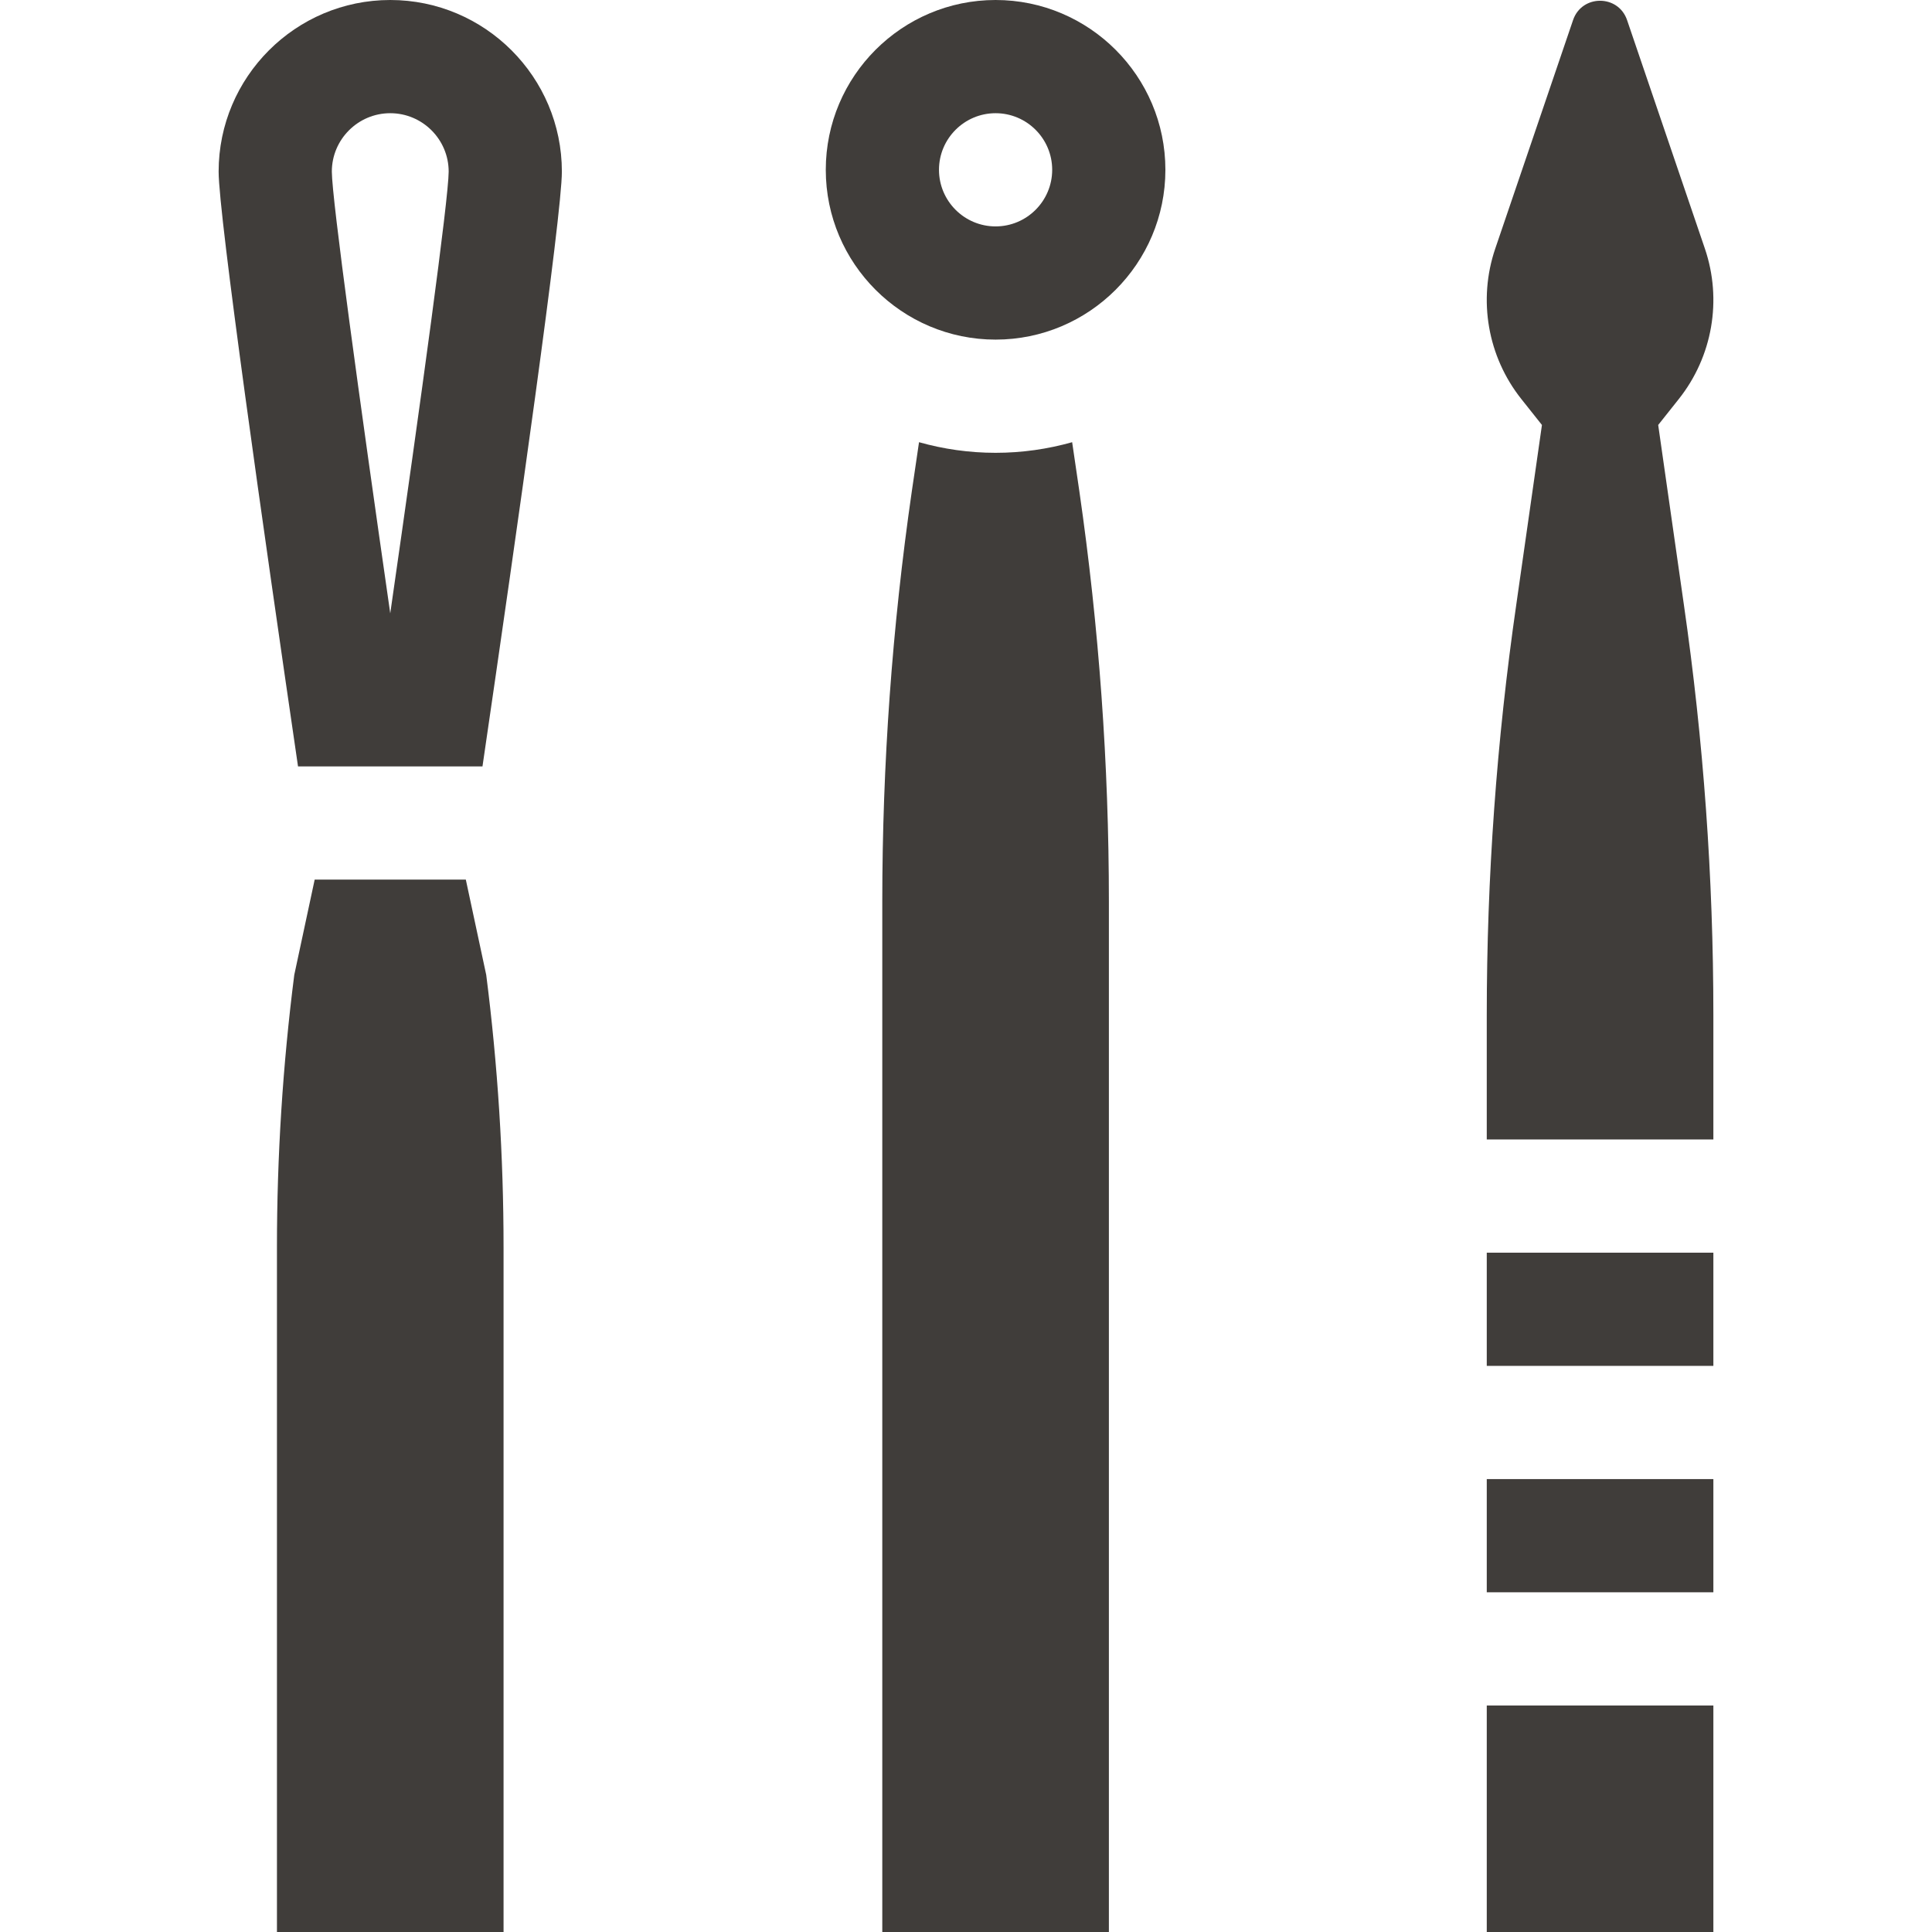
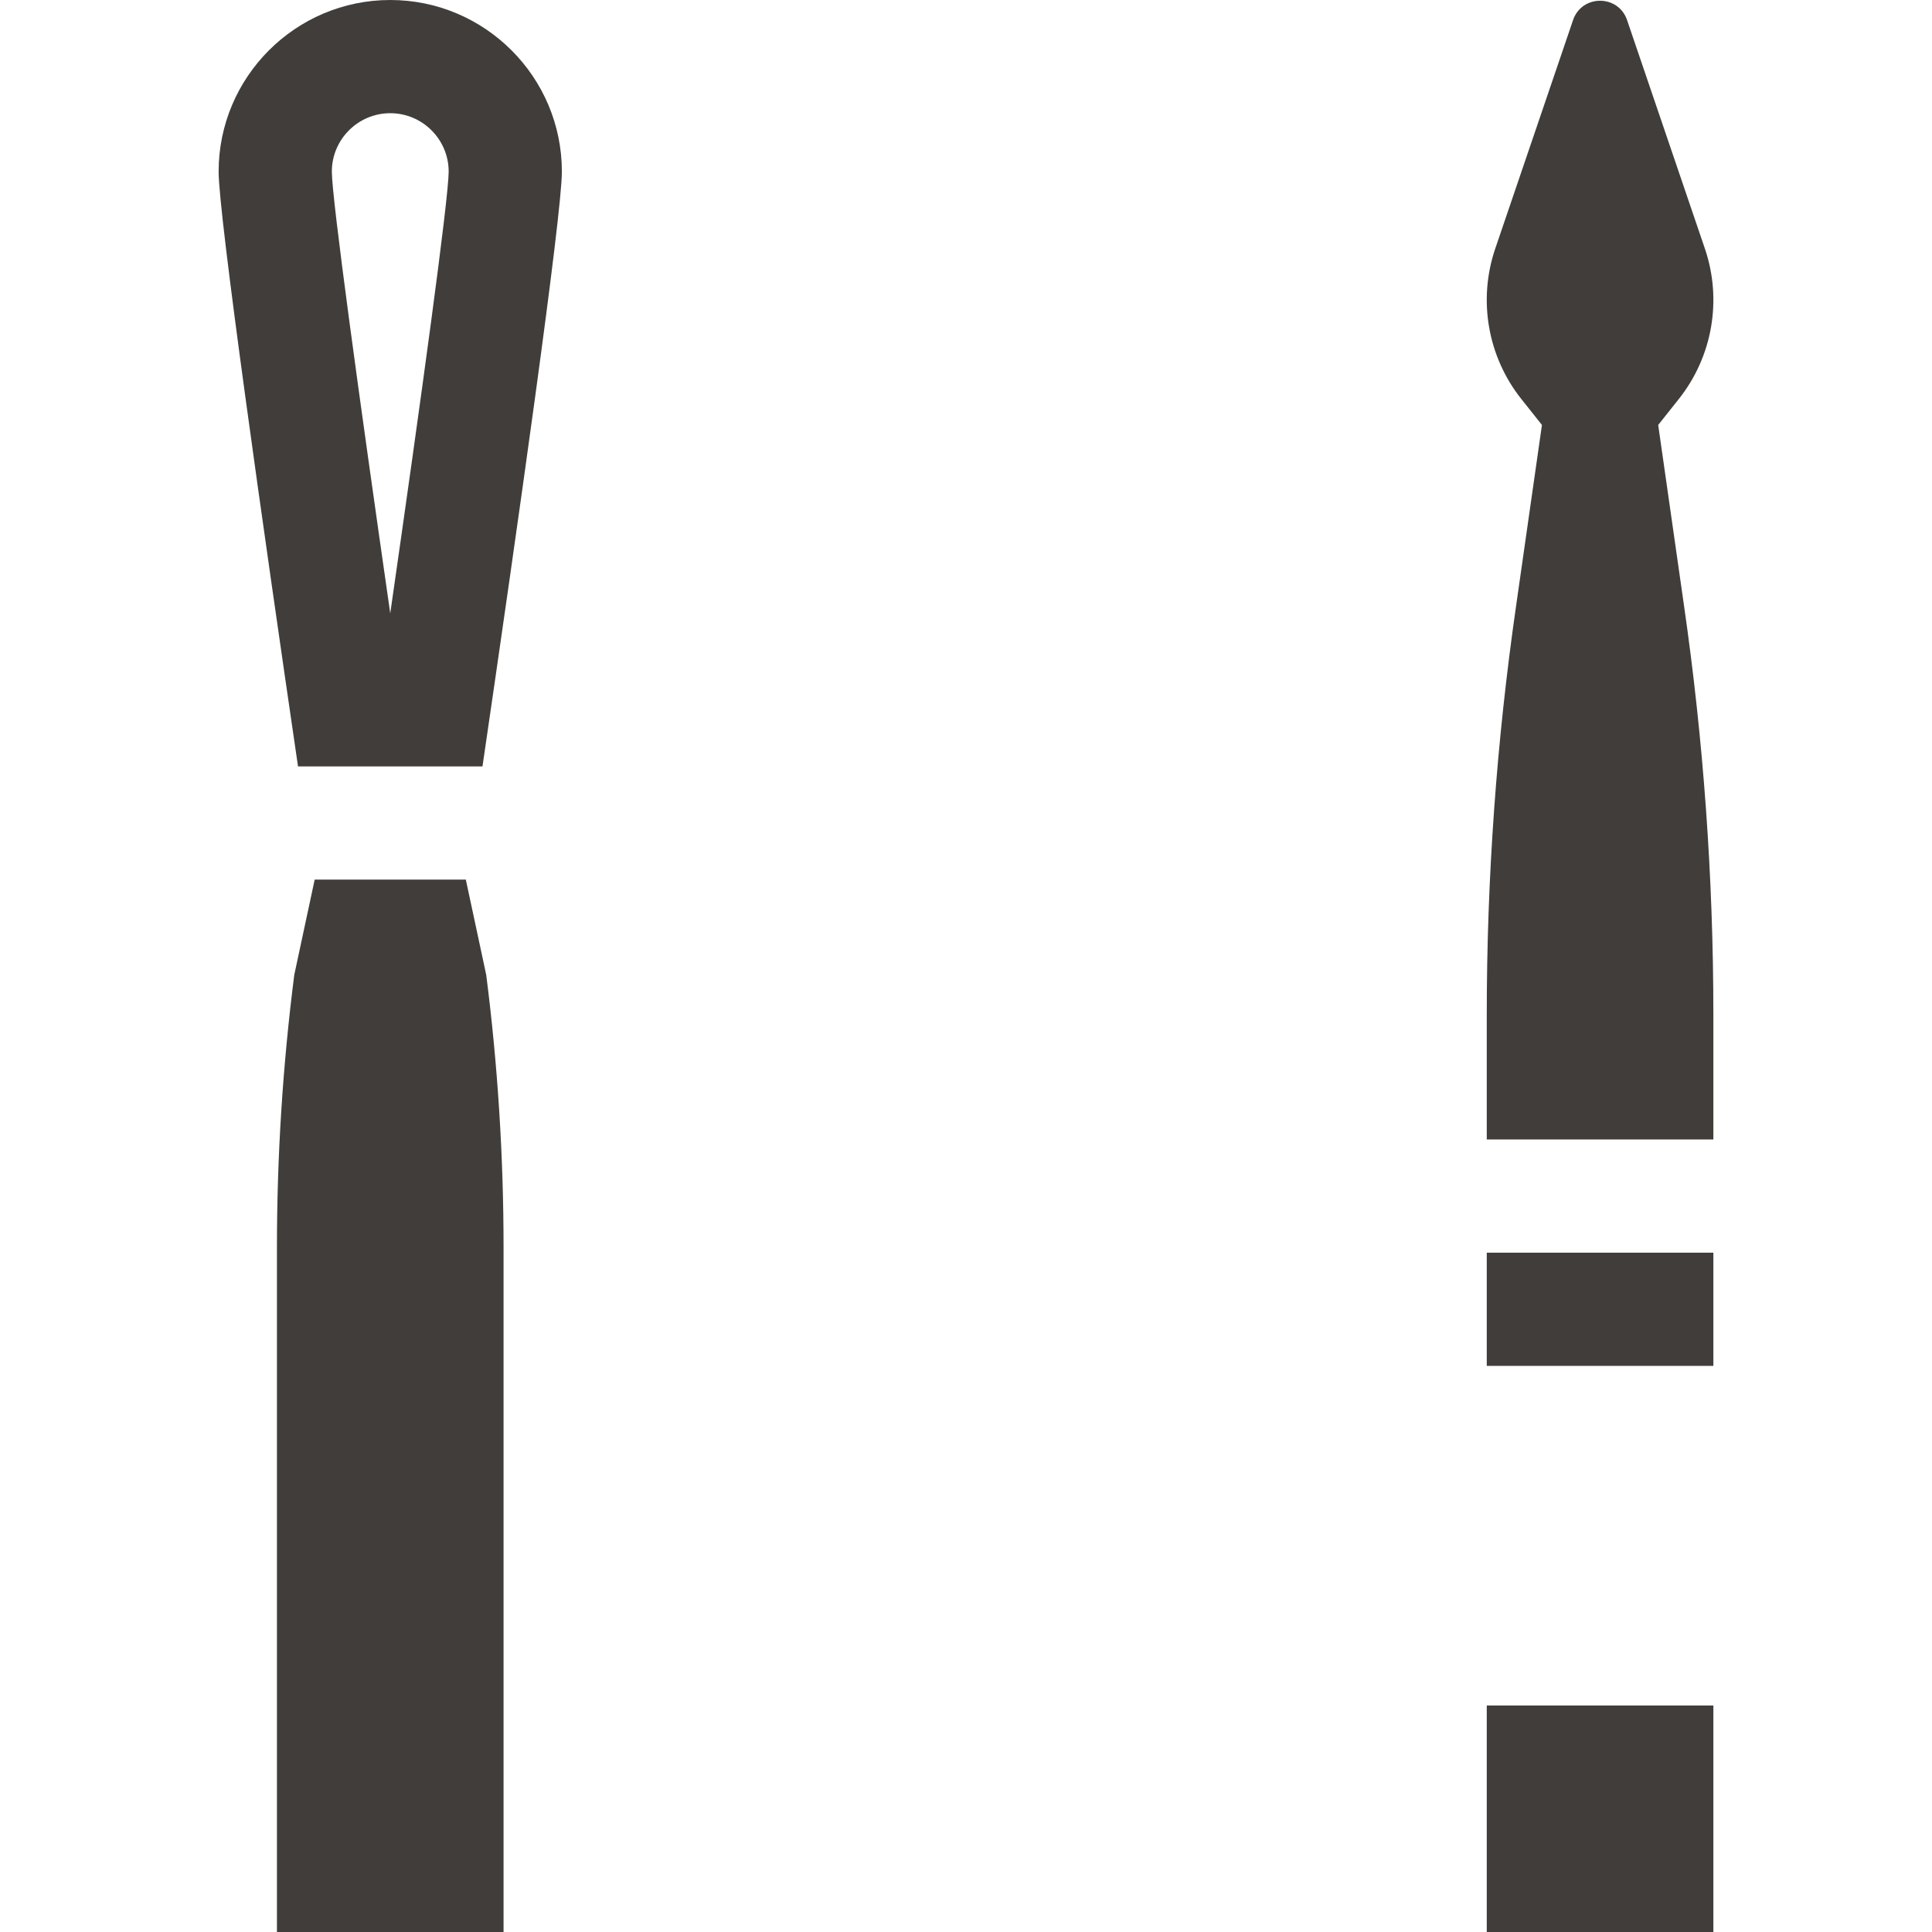
<svg xmlns="http://www.w3.org/2000/svg" preserveAspectRatio="xMidYMid slice" width="500px" height="500px" viewBox="0 0 512 512" version="1.1" xml:space="preserve" style="fill-rule:evenodd;clip-rule:evenodd;stroke-linejoin:round;stroke-miterlimit:2;">
  <g>
    <path d="M103.42,0C78.342,0 57.939,20.403 57.939,45.482C57.939,57.131 69.804,140.433 78.978,203.103L127.863,203.103C137.037,140.433 148.902,57.131 148.902,45.482C148.902,20.403 128.499,0 103.42,0ZM103.42,162.548C95.167,105.193 87.966,52.791 87.939,45.482C87.939,36.945 94.884,30 103.42,30C111.956,30 118.901,36.944 118.902,45.48C118.875,52.79 111.674,105.193 103.42,162.548Z" style="fill:rgb(64,61,58);fill-rule:nonzero;" />
    <path d="M123.447,233.103L83.394,233.103L77.985,258.363C74.927,282.307 73.394,306.421 73.394,330.56L73.394,512L133.447,512L133.447,330.559C133.447,306.421 131.914,282.306 128.856,258.362L123.447,233.103Z" style="fill:rgb(64,61,58);fill-rule:nonzero;" />
-     <path d="M284.131,117.188C277.673,119.006 270.873,120 263.841,120C256.81,120 250.01,119.006 243.551,117.188L241.637,130.215C236.429,166.235 233.814,202.583 233.814,238.978L233.814,512L293.867,512L293.867,238.978C293.867,202.583 291.253,166.235 286.044,130.215L284.131,117.188Z" style="fill:rgb(64,61,58);fill-rule:nonzero;" />
-     <path d="M263.841,0C239.028,0 218.841,20.187 218.841,45C218.841,69.813 239.028,90 263.841,90C288.654,90 308.841,69.813 308.841,45C308.841,20.187 288.655,0 263.841,0ZM263.841,60C255.57,60 248.841,53.271 248.841,45C248.841,36.729 255.57,30 263.841,30C272.112,30 278.841,36.729 278.841,45C278.841,53.271 272.113,60 263.841,60Z" style="fill:rgb(64,61,58);fill-rule:nonzero;" />
    <path d="M446.239,160.215L439.438,112.621L444.898,105.748C453.836,94.498 456.439,79.475 451.808,65.874L431.191,5.323C428.865,-1.508 419.203,-1.508 416.877,5.323L396.261,65.874C391.63,79.476 394.233,94.498 403.171,105.748L408.631,112.621L401.83,160.215C396.621,196.235 394.007,232.583 394.007,268.978L394.007,301.973L454.06,301.973L454.06,268.978C454.061,232.583 451.447,196.235 446.239,160.215Z" style="fill:rgb(64,61,58);fill-rule:nonzero;" />
    <rect x="394.008" y="451.973" width="60.053" height="60.027" style="fill:rgb(64,61,58);fill-rule:nonzero;" />
-     <rect x="394.008" y="391.973" width="60.053" height="30" style="fill:rgb(64,61,58);fill-rule:nonzero;" />
    <rect x="394.008" y="331.973" width="60.053" height="30" style="fill:rgb(64,61,58);fill-rule:nonzero;" />
  </g>
</svg>